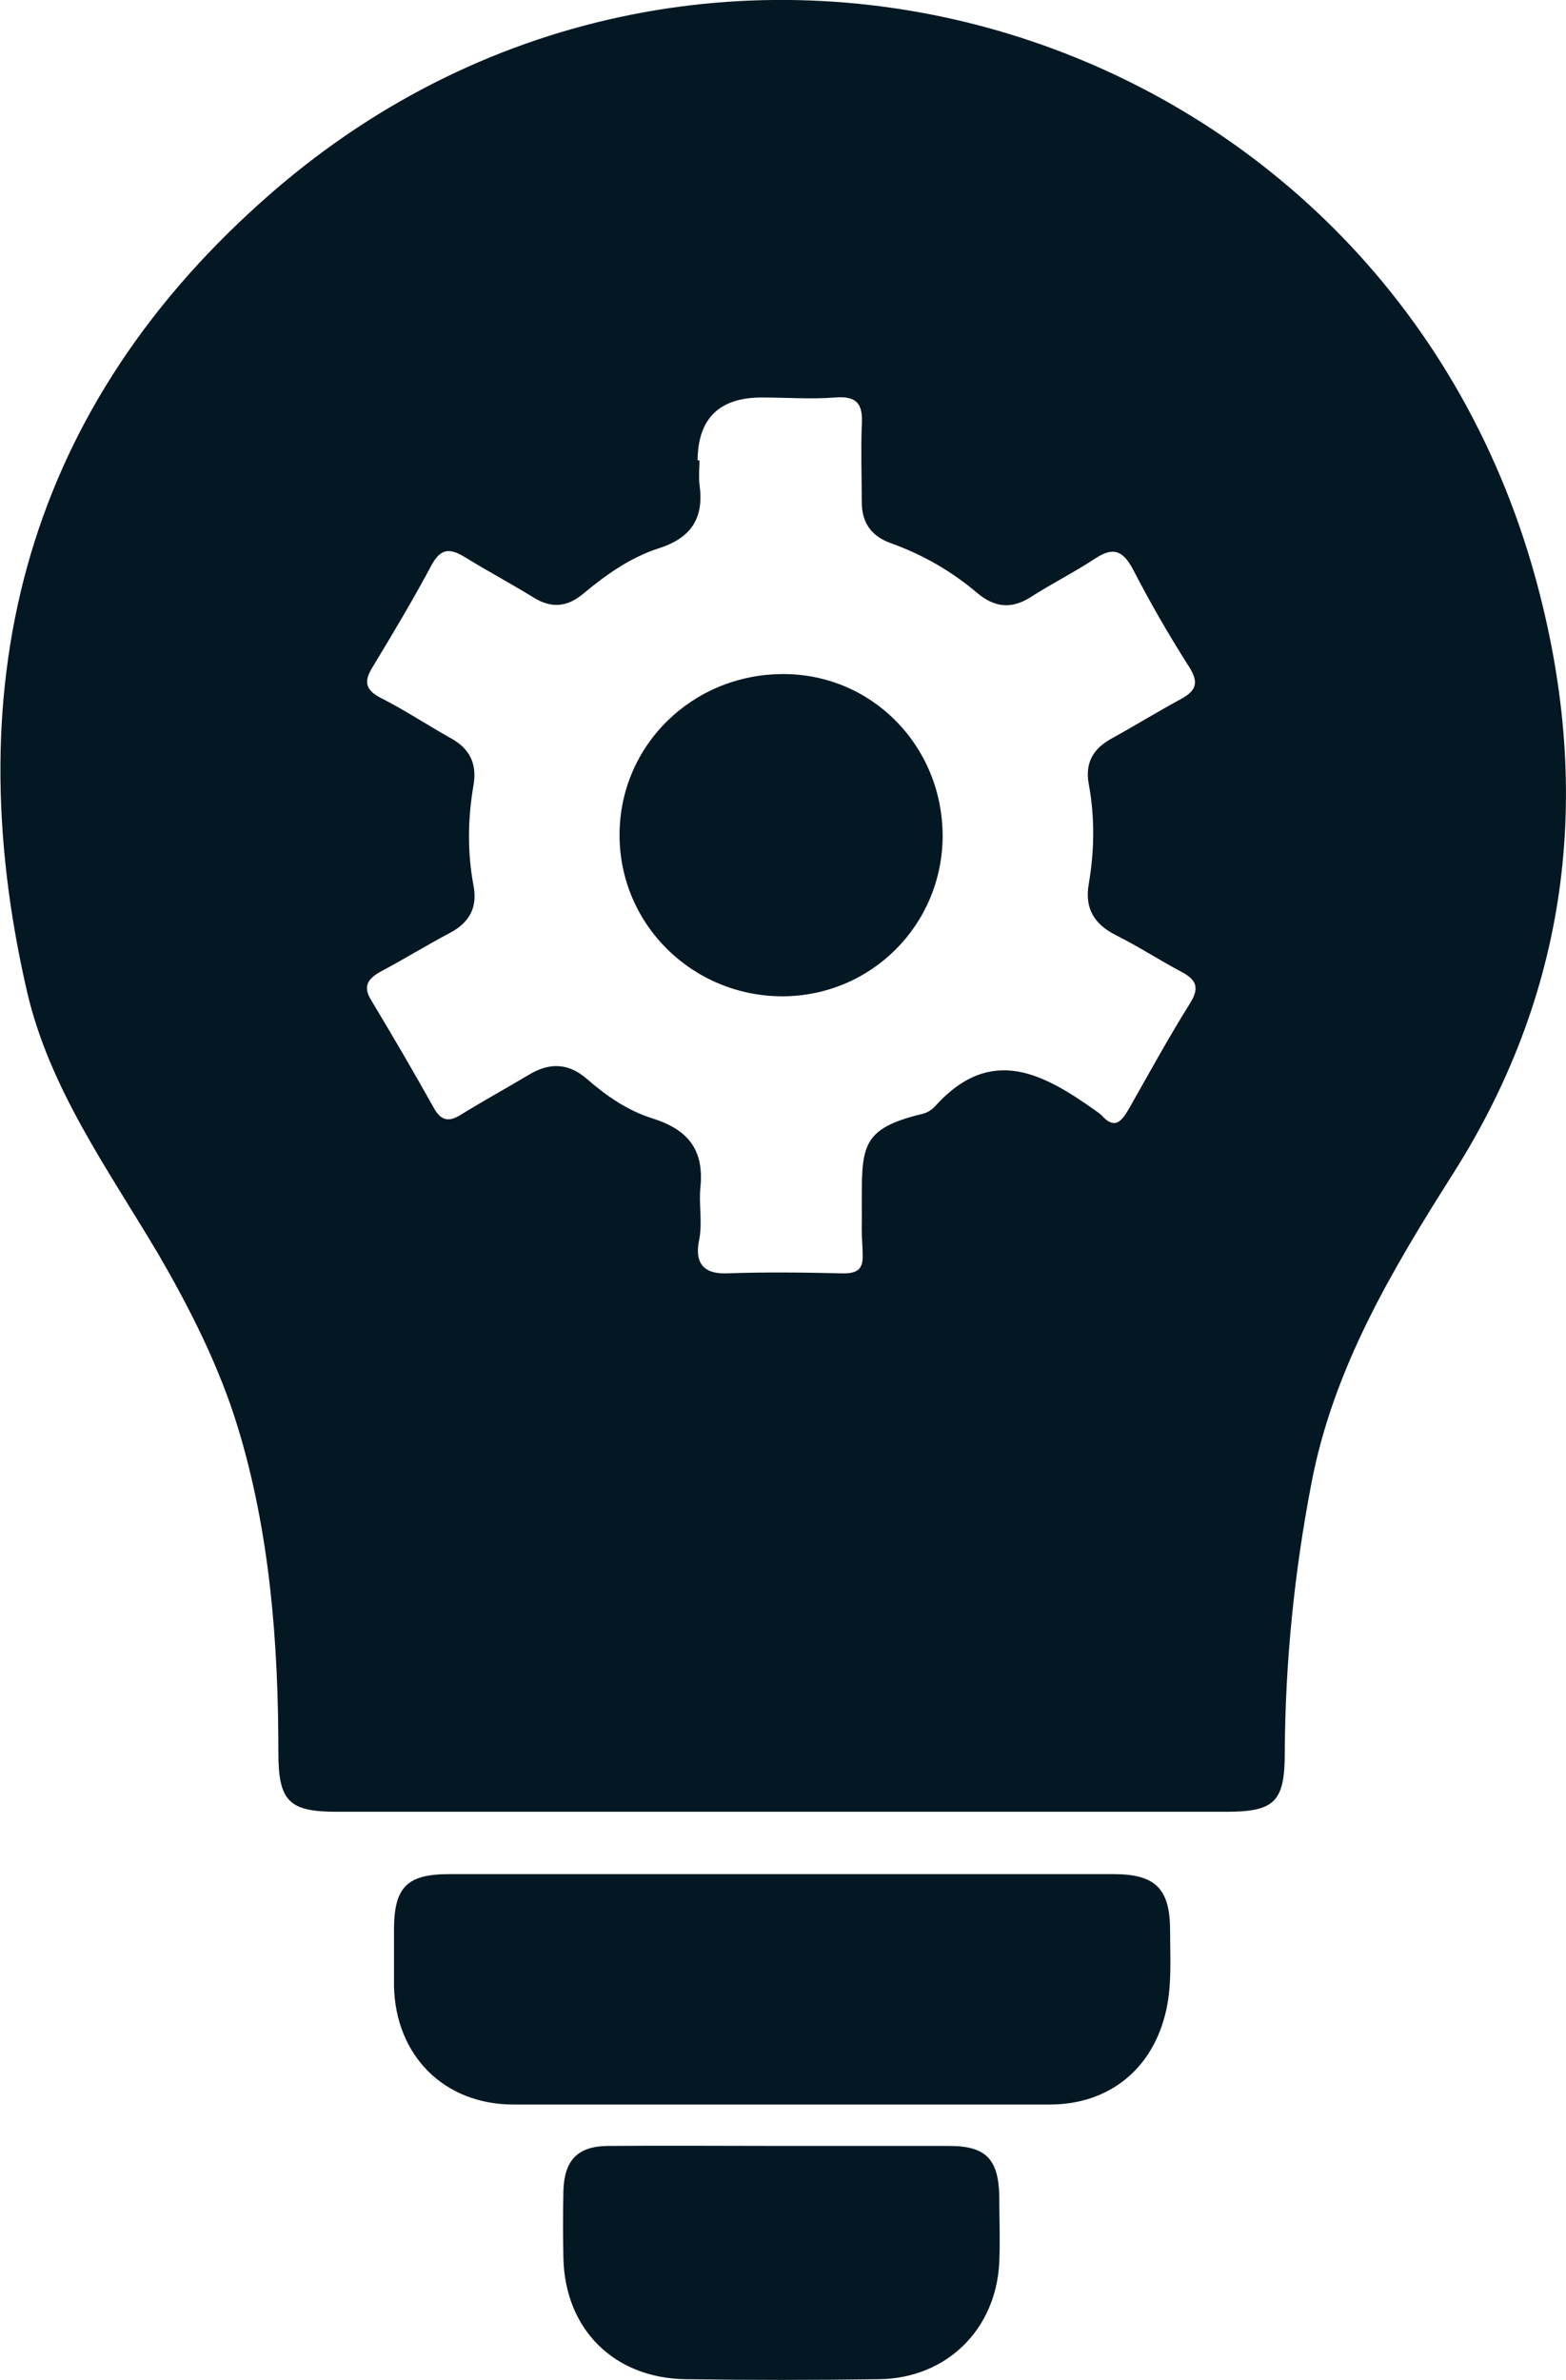
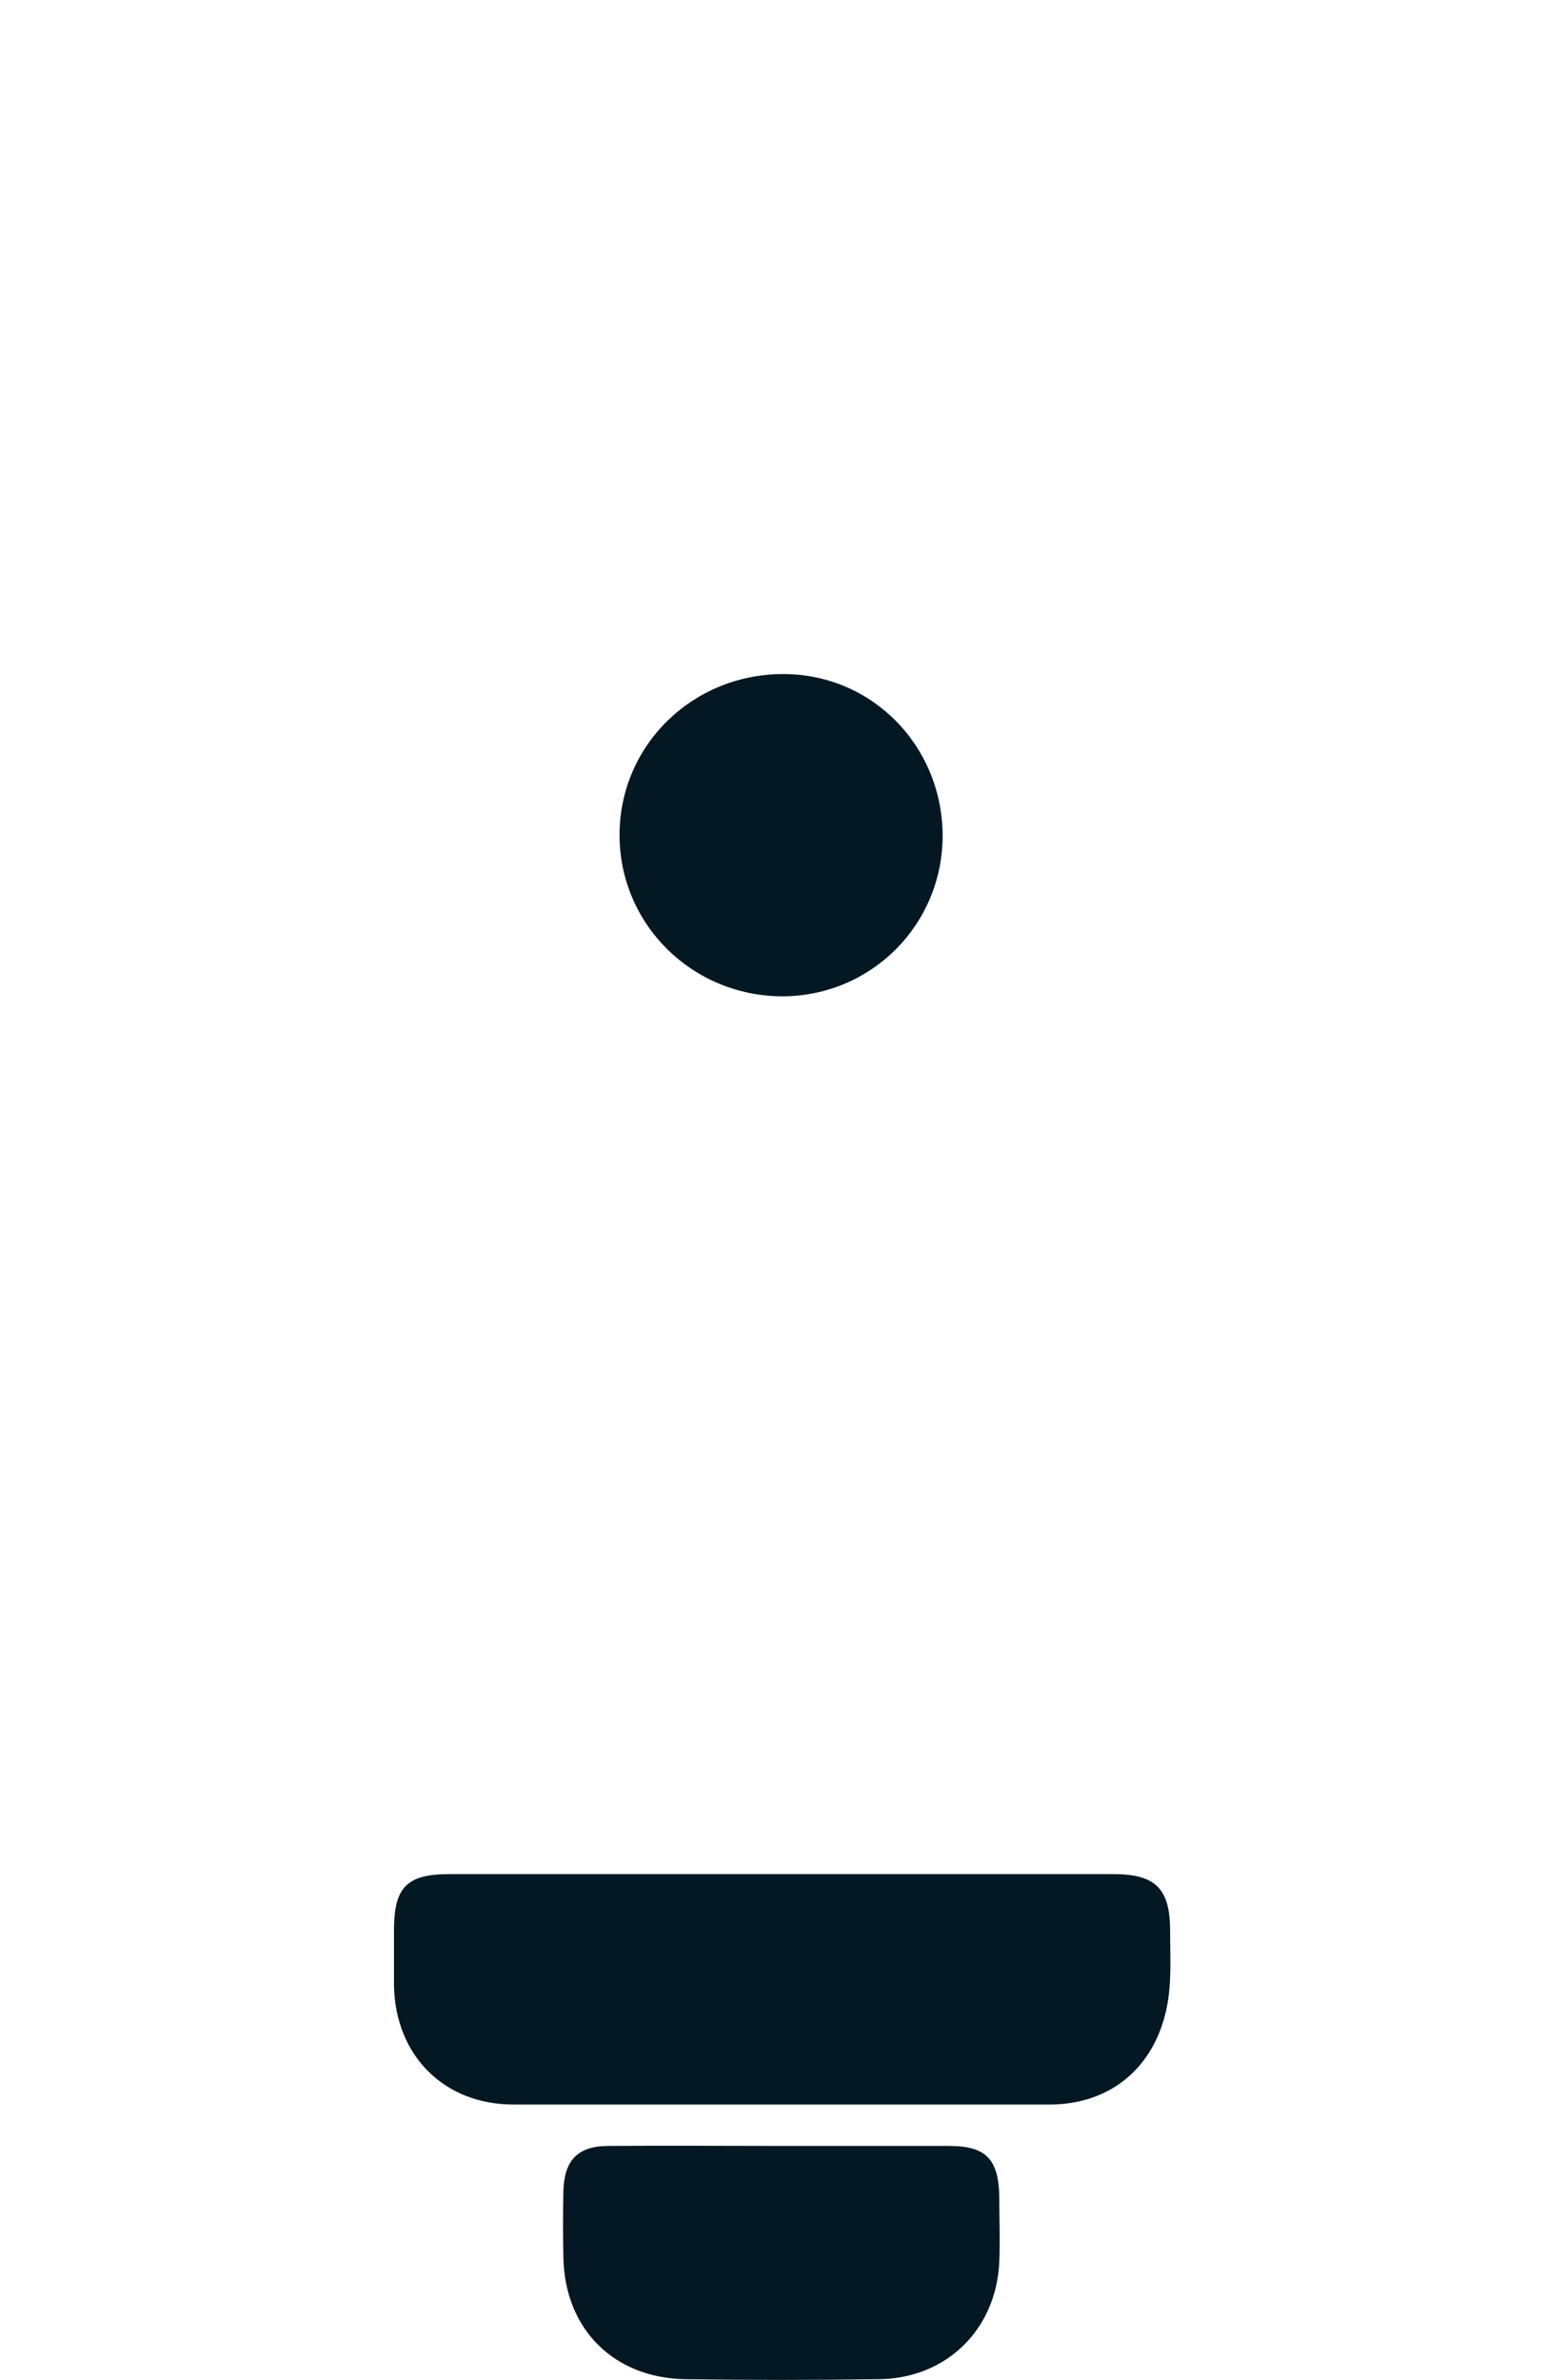
<svg xmlns="http://www.w3.org/2000/svg" id="Layer_2" viewBox="0 0 32.91 50">
  <defs>
    <style>.cls-1{fill:#041823;}</style>
  </defs>
  <g id="Layer_3">
-     <path class="cls-1" d="m16.36,38.06c-3.09,0-6.19,0-9.28,0-1.01,0-1.23-.22-1.23-1.25,0-2.31-.18-4.62-.85-6.82-.39-1.28-1.01-2.51-1.7-3.69-1.04-1.75-2.26-3.44-2.73-5.46-1.52-6.58,0-12.33,5.15-16.8C14.87-3.9,29.02.42,32.26,12.11c1.21,4.37.78,8.6-1.72,12.54-1.28,2.02-2.52,4.09-2.98,6.51-.36,1.87-.55,3.75-.56,5.66,0,1.03-.21,1.24-1.23,1.24-3.14,0-6.27,0-9.41,0h0Zm-1.66-28.39c0,.17-.02.34,0,.51.1.7-.17,1.12-.86,1.34-.59.19-1.1.55-1.58.95-.33.28-.67.32-1.05.08-.47-.29-.96-.55-1.43-.84-.31-.19-.51-.21-.71.16-.39.73-.82,1.45-1.25,2.16-.19.31-.12.48.2.64.49.25.96.56,1.44.83.41.22.57.54.49,1-.12.7-.13,1.4,0,2.1.09.46-.08.78-.5,1-.49.26-.96.55-1.45.81-.27.15-.38.31-.2.6.45.75.89,1.5,1.32,2.27.15.27.32.29.56.14.47-.29.96-.56,1.43-.84.43-.26.83-.26,1.23.09.4.35.85.66,1.36.82.73.23,1.1.63,1.02,1.45-.04.36.05.74-.03,1.12-.08.4.03.7.56.69.82-.03,1.65-.02,2.47,0,.27,0,.41-.07.41-.35,0-.19-.02-.38-.02-.57.02-1.67-.17-2.08,1.27-2.43.1-.02.21-.09.27-.16,1.18-1.31,2.29-.68,3.4.11.03.02.07.05.1.08.27.3.41.14.57-.13.42-.74.83-1.49,1.28-2.21.23-.36.13-.52-.2-.69-.45-.24-.88-.52-1.34-.75-.46-.23-.67-.56-.58-1.08.12-.7.13-1.4,0-2.1-.08-.44.09-.74.47-.95.49-.27.96-.56,1.44-.82.32-.17.43-.33.2-.69-.42-.66-.82-1.35-1.18-2.05-.21-.39-.41-.48-.79-.23-.44.29-.92.53-1.37.82-.4.25-.75.21-1.11-.09-.54-.46-1.15-.81-1.82-1.05-.42-.15-.61-.44-.61-.87,0-.53-.02-1.07,0-1.6.03-.43-.08-.63-.56-.59-.51.04-1.02,0-1.54,0q-1.34,0-1.35,1.32Z" />
    <path class="cls-1" d="m16.42,39.37c2.33,0,4.65,0,6.98,0,.88,0,1.19.3,1.19,1.19,0,.55.04,1.11-.08,1.66-.27,1.23-1.19,1.99-2.45,1.99-3.76,0-7.51,0-11.27,0-1.46,0-2.48-1.03-2.51-2.49,0-.41,0-.81,0-1.22.01-.86.28-1.13,1.16-1.13,2.33,0,4.65,0,6.98,0h0Z" />
    <path class="cls-1" d="m16.43,45.08c1.17,0,2.34,0,3.52,0,.77,0,1.03.28,1.05,1.04,0,.47.02.94,0,1.41-.07,1.41-1.11,2.43-2.52,2.45-1.36.02-2.73.02-4.09,0-1.5-.03-2.52-1.06-2.55-2.55-.01-.47-.01-.94,0-1.41.02-.64.3-.94.95-.94,1.21-.01,2.43,0,3.64,0Z" />
    <path class="cls-1" d="m19.81,17.55c0,1.87-1.49,3.37-3.36,3.38-1.9,0-3.43-1.51-3.43-3.39,0-1.88,1.53-3.38,3.44-3.38,1.86,0,3.34,1.5,3.35,3.39Z" />
  </g>
</svg>